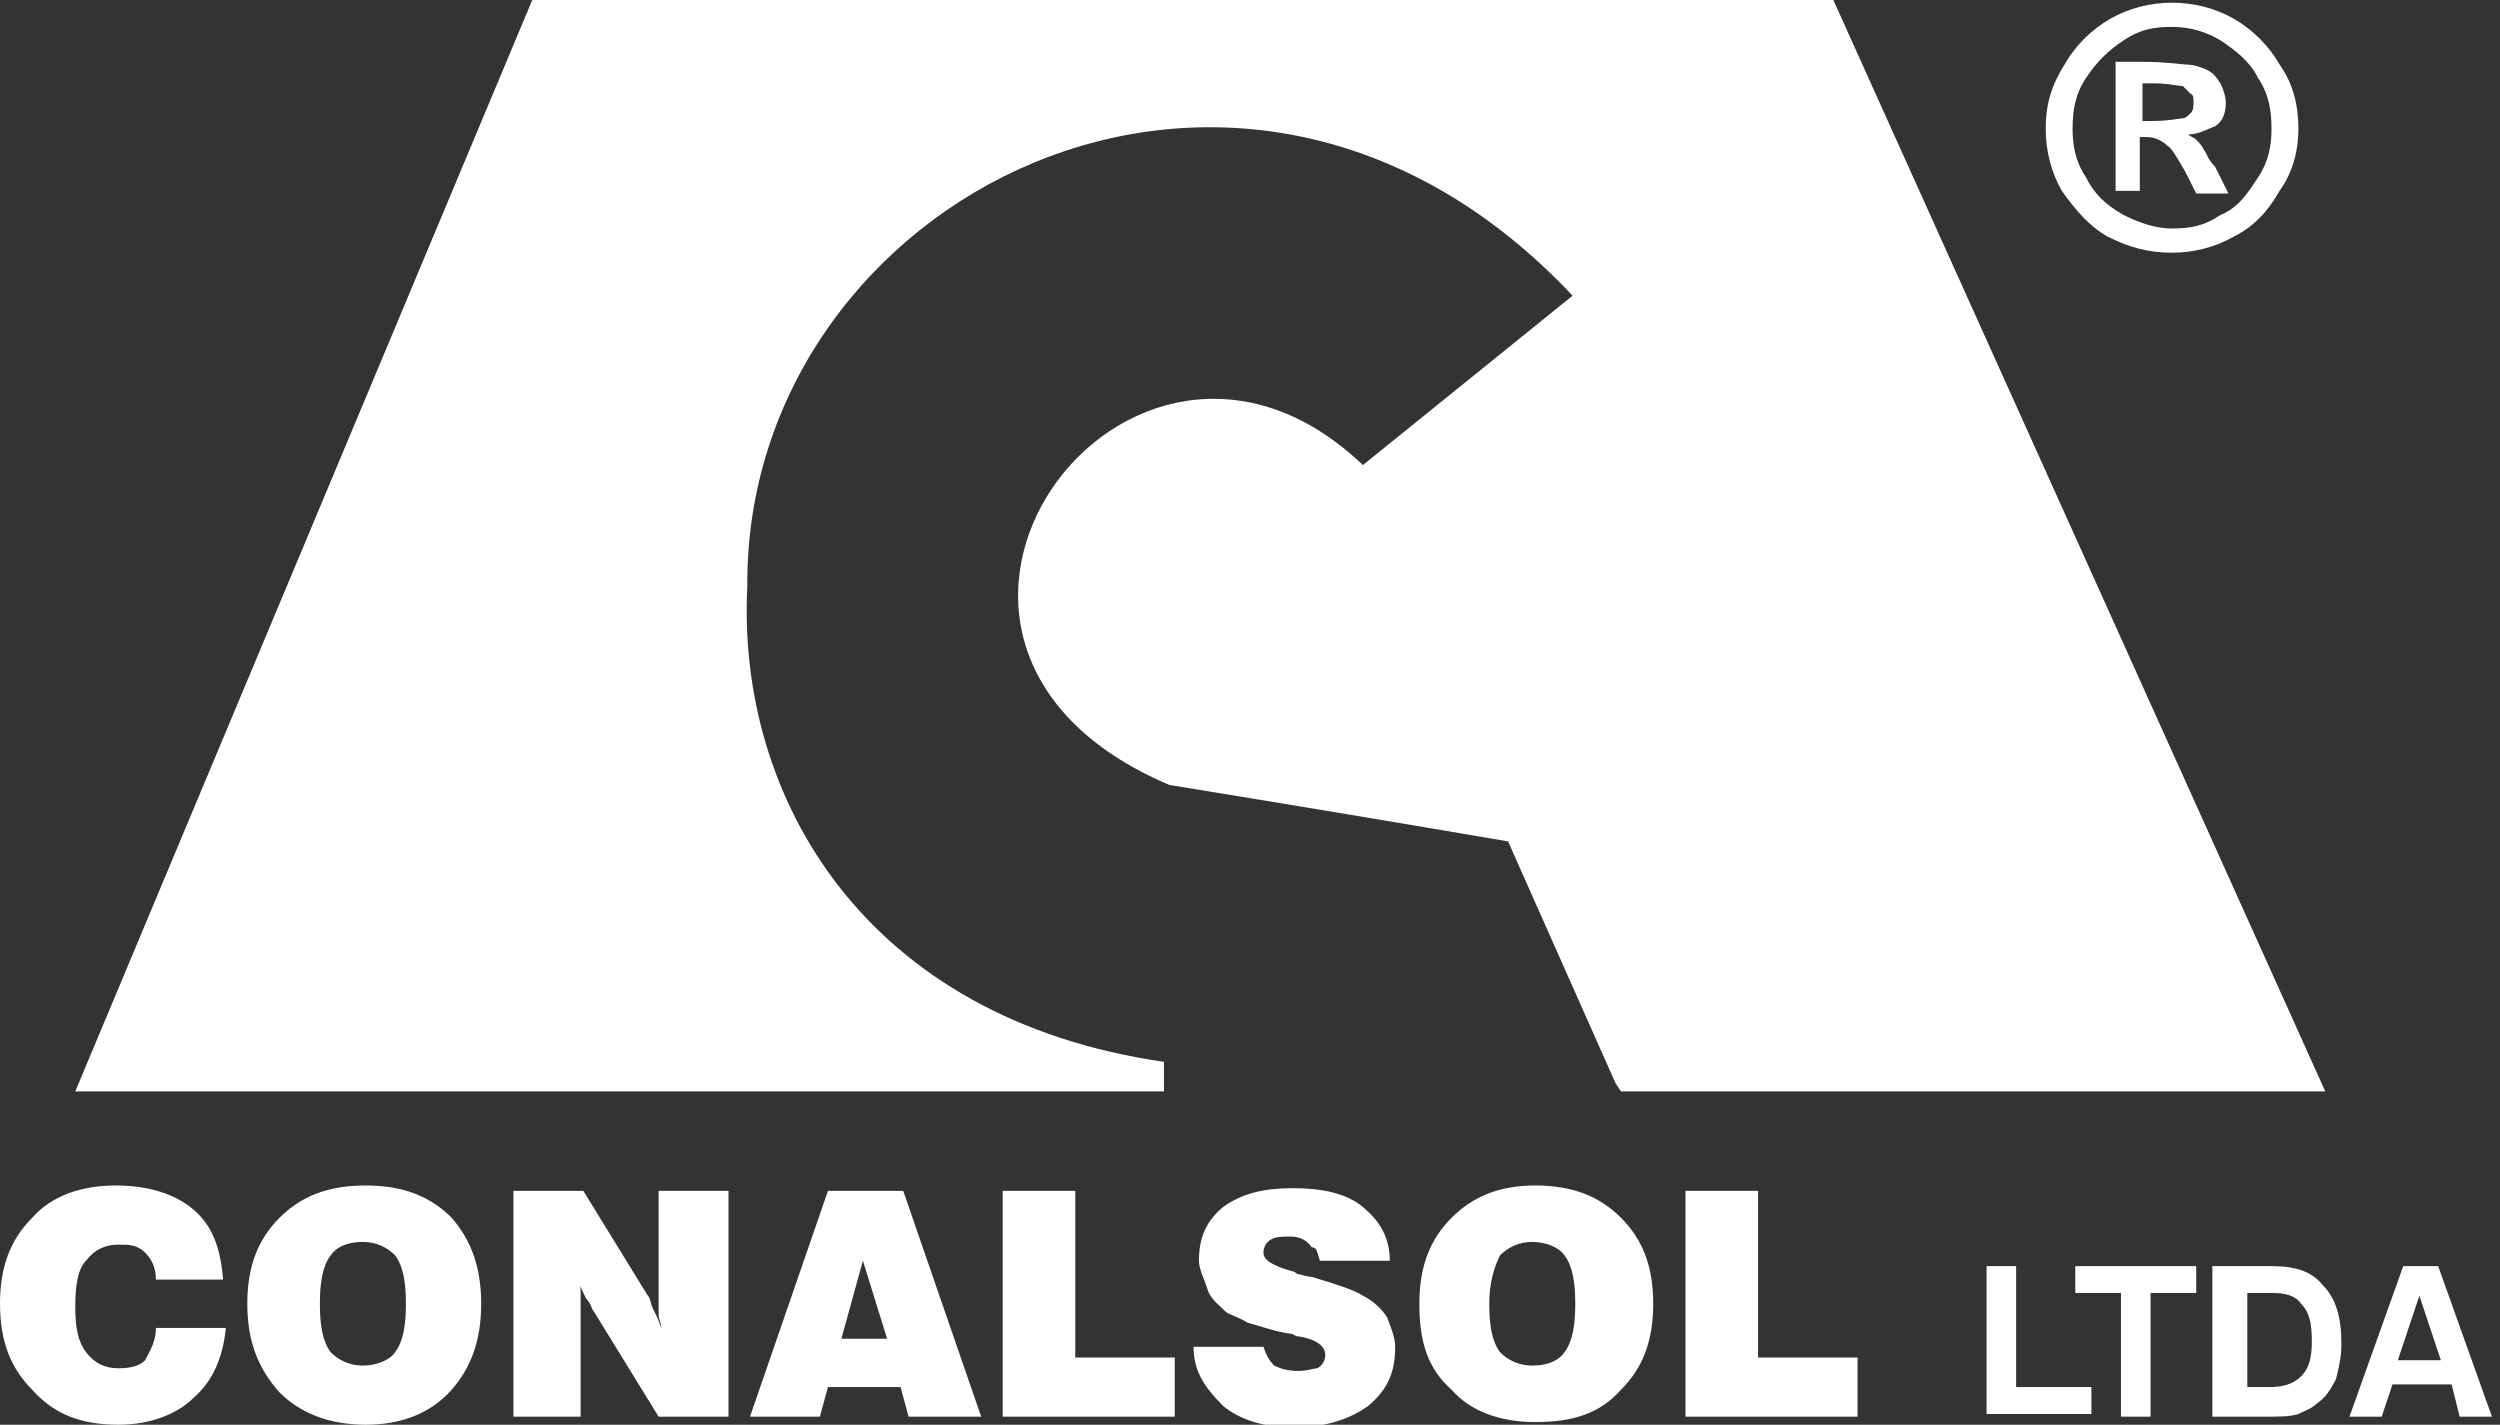
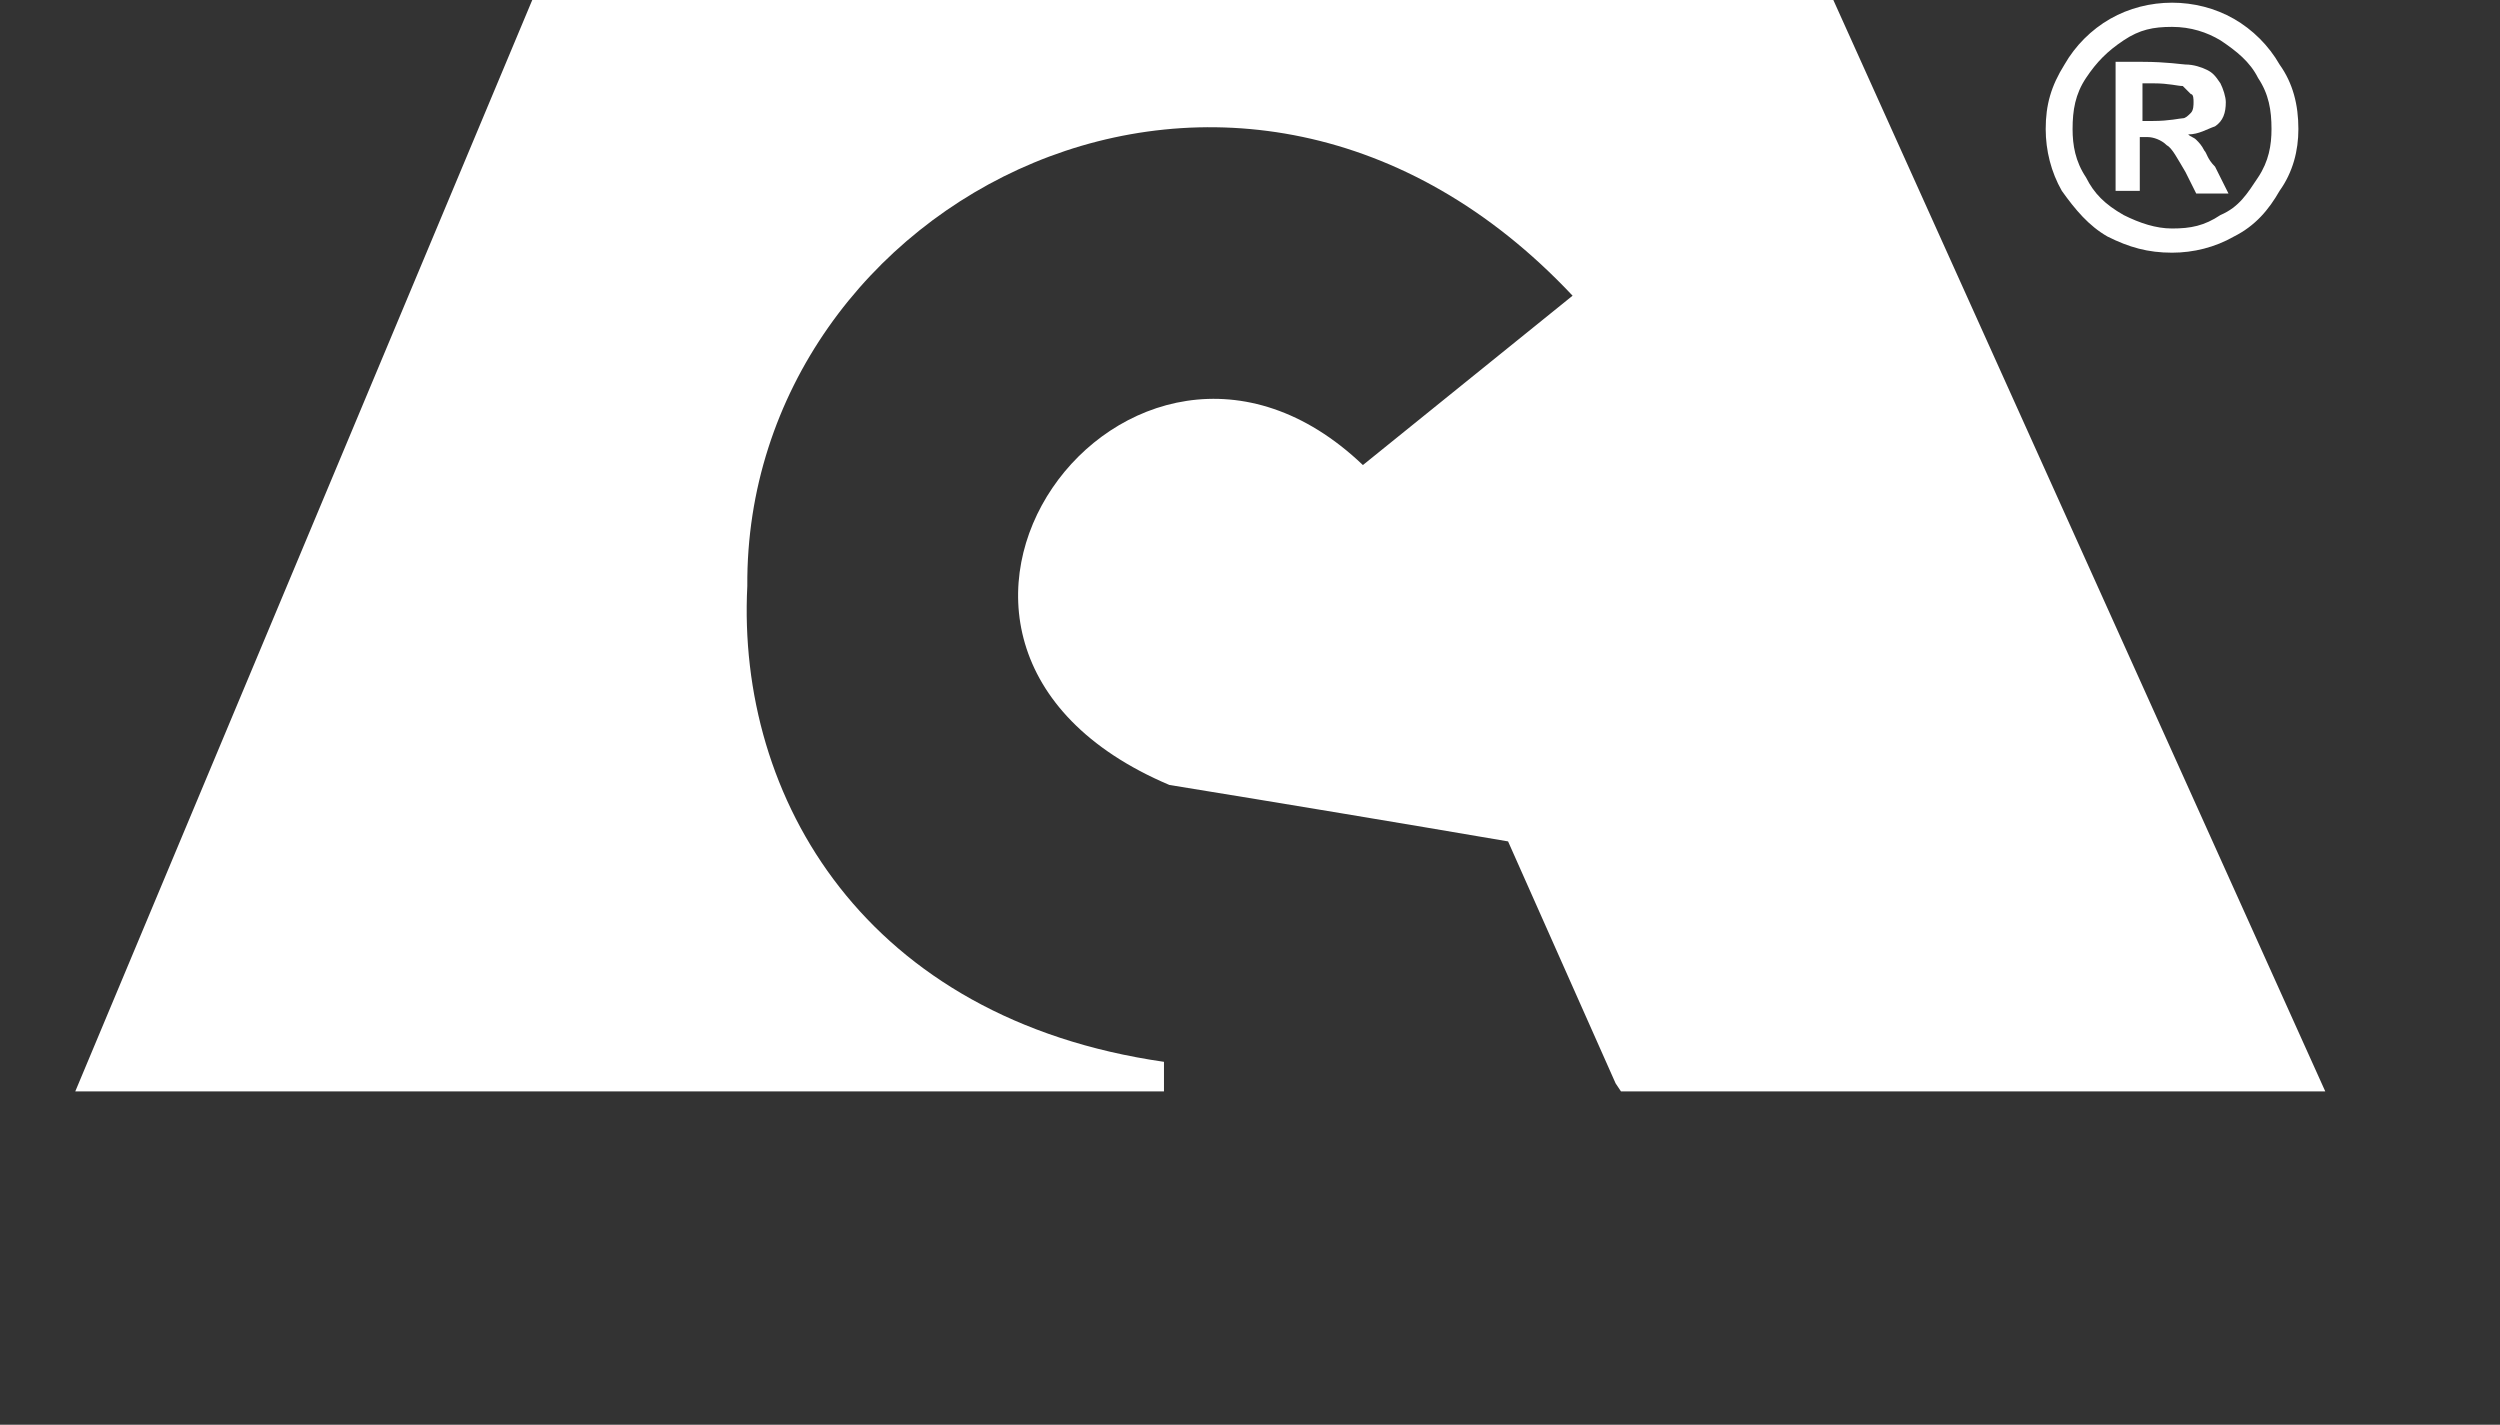
<svg xmlns="http://www.w3.org/2000/svg" version="1.1" id="Capa_1" x="0px" y="0px" viewBox="0 0 93 53" style="enable-background:new 0 0 93 53;" xml:space="preserve">
  <rect x="0" y="0" width="93" height="53" fill="#333333" stroke="none" />
  <style type="text/css">
	.st0{fill:#FFFFFF;}
</style>
  <title>LOGO</title>
  <desc>Created with Sketch.</desc>
  <g id="ESCRITORIO">
    <g id="home" transform="translate(-21, -20)">
      <g id="LOGO" transform="translate(21, 20)">
        <path id="Fill-1" class="st0" d="M80.8,0.1c0.8,0,1.6,0.2,2.3,0.6s1.3,1,1.7,1.7c0.5,0.7,0.7,1.5,0.7,2.4c0,0.8-0.2,1.6-0.7,2.3     c-0.4,0.7-0.9,1.3-1.7,1.7c-0.7,0.4-1.5,0.6-2.3,0.6c-0.9,0-1.6-0.2-2.4-0.6c-0.7-0.4-1.2-1-1.7-1.7c-0.4-0.7-0.6-1.5-0.6-2.3     c0-0.9,0.2-1.6,0.7-2.4c0.4-0.7,1-1.3,1.7-1.7C79.2,0.3,80,0.1,80.8,0.1L80.8,0.1z M80.8,1c-0.7,0-1.2,0.1-1.8,0.5     s-1,0.8-1.4,1.4c-0.4,0.6-0.5,1.2-0.5,1.9c0,0.6,0.1,1.2,0.5,1.8c0.3,0.6,0.7,1,1.4,1.4c0.6,0.3,1.2,0.5,1.8,0.5     c0.7,0,1.2-0.1,1.8-0.5c0.7-0.3,1-0.8,1.4-1.4c0.4-0.6,0.5-1.2,0.5-1.8c0-0.7-0.1-1.3-0.5-1.9c-0.3-0.6-0.8-1-1.4-1.4     C82.1,1.2,81.5,1,80.8,1L80.8,1z M78.7,7.2V2.3h1c0.9,0,1.5,0.1,1.6,0.1c0.3,0,0.6,0.1,0.8,0.2c0.2,0.1,0.3,0.2,0.5,0.5     c0.1,0.2,0.2,0.5,0.2,0.7c0,0.4-0.1,0.7-0.4,0.9C82.1,4.8,81.8,5,81.4,5c0.1,0.1,0.2,0.1,0.3,0.2c0.1,0.1,0.2,0.2,0.3,0.4     c0.1,0.1,0.1,0.3,0.4,0.6l0.5,1h-1.2l-0.4-0.8c-0.3-0.5-0.5-0.9-0.7-1c-0.2-0.2-0.5-0.3-0.7-0.3h-0.3v2H78.7z M79.7,4.5h0.4     c0.6,0,1-0.1,1.1-0.1c0.1,0,0.2-0.1,0.3-0.2c0.1-0.1,0.1-0.3,0.1-0.4s0-0.3-0.1-0.3c-0.1-0.1-0.2-0.2-0.3-0.3     c-0.2,0-0.5-0.1-1.1-0.1h-0.4V4.5z" />
        <path id="Fill-3" class="st0" d="M43.3,39.5c-11.1-1.6-15.9-9.8-15.5-17.7C27.7,7.4,46.1-2.2,58.5,11l-7.8,6.3     C42,9,31,23.9,43.5,29.2c4.3,0.7,8.5,1.4,12.6,2.1l4,9l0.2,0.3h26.2L68.2,0H19.8l-17,40.6h40.5V39.5z" />
-         <path id="Fill-5" class="st0" d="M5.8,49.4h2.6c-0.1,1.1-0.5,2-1.2,2.6C6.6,52.6,5.6,53,4.4,53C3,53,2,52.6,1.2,51.7     C0.4,50.9,0,49.9,0,48.5c0-1.4,0.4-2.4,1.2-3.2c0.7-0.8,1.8-1.2,3.1-1.2c1.2,0,2.2,0.3,2.9,0.9c0.7,0.6,1,1.4,1.1,2.6H5.8     c0-0.5-0.2-0.8-0.4-1c-0.3-0.3-0.6-0.3-1-0.3c-0.5,0-0.9,0.2-1.2,0.6c-0.3,0.3-0.4,0.9-0.4,1.7c0,0.8,0.1,1.3,0.4,1.7     c0.3,0.4,0.7,0.6,1.2,0.6c0.5,0,0.8-0.1,1-0.3C5.6,50.2,5.8,49.9,5.8,49.4L5.8,49.4z M11.9,48.5c0,0.8,0.1,1.4,0.4,1.8     c0.3,0.3,0.7,0.5,1.2,0.5c0.5,0,1-0.2,1.2-0.5c0.3-0.4,0.4-1,0.4-1.8c0-0.8-0.1-1.4-0.4-1.8c-0.3-0.3-0.7-0.5-1.2-0.5     c-0.6,0-1,0.2-1.2,0.5C12,47.1,11.9,47.7,11.9,48.5L11.9,48.5z M9.2,48.5c0-1.4,0.4-2.4,1.2-3.2c0.8-0.8,1.8-1.2,3.2-1.2     s2.4,0.4,3.2,1.2c0.7,0.8,1.1,1.8,1.1,3.2c0,1.4-0.4,2.4-1.1,3.2C16,52.6,14.9,53,13.6,53s-2.4-0.4-3.2-1.2     C9.6,50.9,9.2,49.9,9.2,48.5L9.2,48.5z M19.1,52.7v-8.4h2.6l2.4,3.9c0.1,0.1,0.1,0.3,0.2,0.5c0.1,0.2,0.2,0.4,0.3,0.7     c0-0.2-0.1-0.3-0.1-0.5v-0.7v-3.9h2.6v8.4h-2.6l-2.4-3.9c-0.1-0.1-0.1-0.3-0.3-0.5c-0.1-0.2-0.2-0.4-0.3-0.7     c0.1,0.2,0.1,0.3,0.1,0.5v0.7v3.9H19.1z M31.3,49.8H33l-0.9-2.9L31.3,49.8z M27.9,52.7l2.9-8.4h2.8l2.9,8.4h-2.7l-0.3-1.1h-2.7     l-0.3,1.1H27.9z M37.3,52.7v-8.4H40v6.2h3.7v2.2H37.3z M44.4,50.1H47c0.1,0.3,0.2,0.5,0.4,0.7c0.2,0.1,0.5,0.2,0.9,0.2     c0.3,0,0.6-0.1,0.7-0.1c0.2-0.1,0.3-0.3,0.3-0.5c0-0.3-0.3-0.6-1.1-0.7c-0.1-0.1-0.3-0.1-0.3-0.1c-0.6-0.1-1.1-0.3-1.5-0.4     c-0.3-0.2-0.7-0.3-0.8-0.4c-0.3-0.3-0.6-0.5-0.7-0.9c-0.1-0.3-0.3-0.7-0.3-1c0-0.9,0.3-1.5,0.9-2c0.7-0.5,1.5-0.7,2.6-0.7     s2,0.2,2.6,0.7s1,1.1,1,2h-2.6c-0.1-0.3-0.1-0.5-0.3-0.5C48.6,46.1,48.3,46,48,46c-0.3,0-0.5,0-0.7,0.1c-0.2,0.1-0.3,0.3-0.3,0.5     c0,0.3,0.4,0.5,1.1,0.7c0.1,0,0.1,0.1,0.2,0.1s0.3,0.1,0.5,0.1c1,0.3,1.6,0.5,1.9,0.7c0.4,0.2,0.7,0.5,0.9,0.8     c0.1,0.3,0.3,0.7,0.3,1.1c0,1-0.3,1.6-1,2.2c-0.7,0.5-1.6,0.8-2.8,0.8c-1.1,0-2-0.3-2.6-0.8C44.8,51.6,44.4,51,44.4,50.1     L44.4,50.1z M55.4,48.5c0,0.8,0.1,1.4,0.4,1.8c0.3,0.3,0.7,0.5,1.2,0.5c0.6,0,1-0.2,1.2-0.5c0.3-0.4,0.4-1,0.4-1.8     c0-0.8-0.1-1.4-0.4-1.8c-0.2-0.3-0.7-0.5-1.2-0.5c-0.5,0-0.9,0.2-1.2,0.5C55.6,47.1,55.4,47.7,55.4,48.5L55.4,48.5z M52.8,48.5     c0-1.4,0.4-2.4,1.2-3.2c0.8-0.8,1.8-1.2,3.1-1.2c1.4,0,2.4,0.4,3.2,1.2c0.8,0.8,1.2,1.8,1.2,3.2c0,1.4-0.4,2.4-1.2,3.2     c-0.8,0.9-1.8,1.2-3.2,1.2c-1.3,0-2.4-0.4-3.1-1.2C53.1,50.9,52.8,49.9,52.8,48.5L52.8,48.5z M62.7,52.7v-8.4h2.7v6.2h3.7v2.2     H62.7z M73.9,52.7v-5.6H75v4.5h2.8v1H73.9z M78.9,52.7v-4.6h-1.7v-1h4.5v1H80v4.6H78.9z M83.5,51.6h0.9c0.5,0,0.9-0.1,1.2-0.4     c0.3-0.3,0.4-0.7,0.4-1.3c0-0.7-0.1-1.1-0.4-1.4c-0.2-0.3-0.6-0.4-1-0.4h-1V51.6z M82.3,52.7v-5.6h2.2c0.9,0,1.5,0.2,1.9,0.7     c0.5,0.5,0.7,1.2,0.7,2.2c0,0.5-0.1,0.9-0.2,1.3c-0.2,0.4-0.4,0.7-0.7,0.9c-0.2,0.2-0.5,0.3-0.7,0.4c-0.3,0.1-0.7,0.1-1.2,0.1     H82.3z M90,48.2l-0.8,2.4h1.6L90,48.2z M89.4,47.1h1.3l2,5.6h-1.2l-0.3-1.2H89l-0.4,1.2h-1.2L89.4,47.1z" />
      </g>
    </g>
  </g>
</svg>